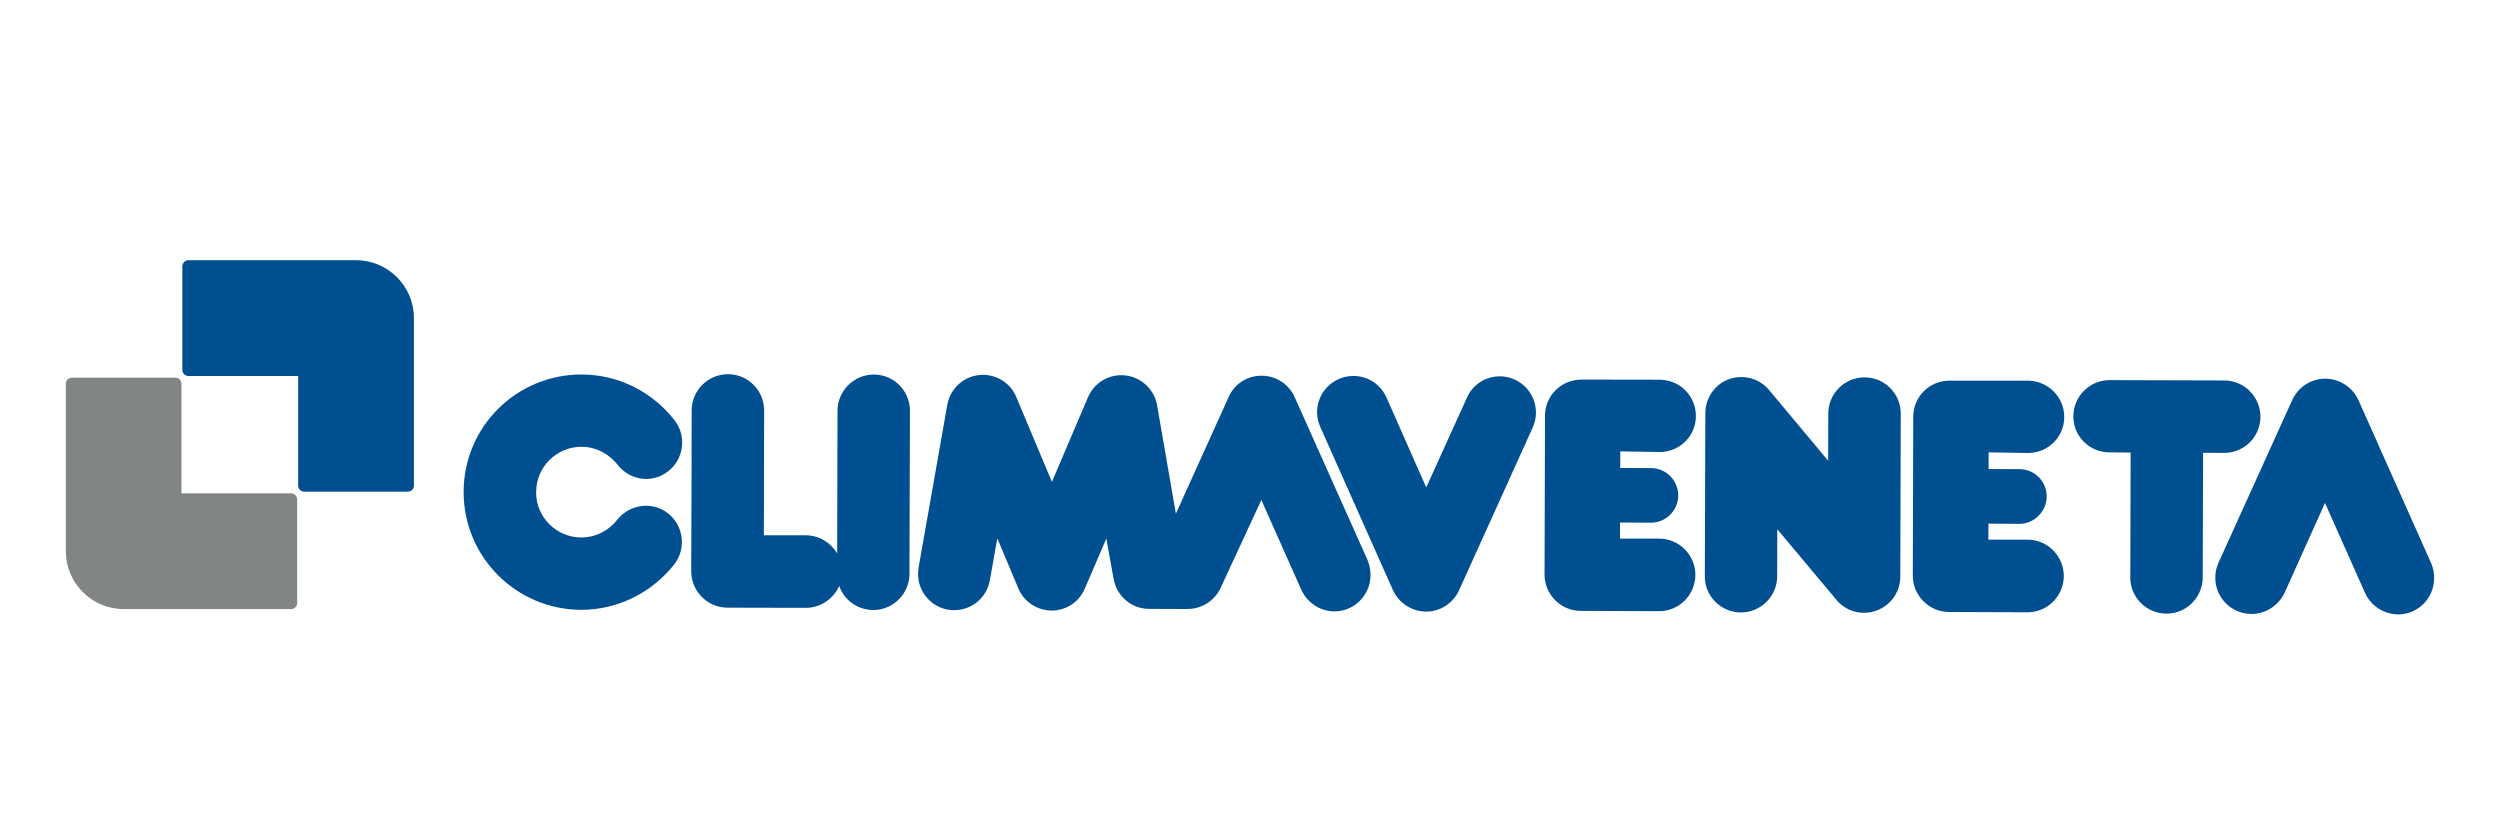
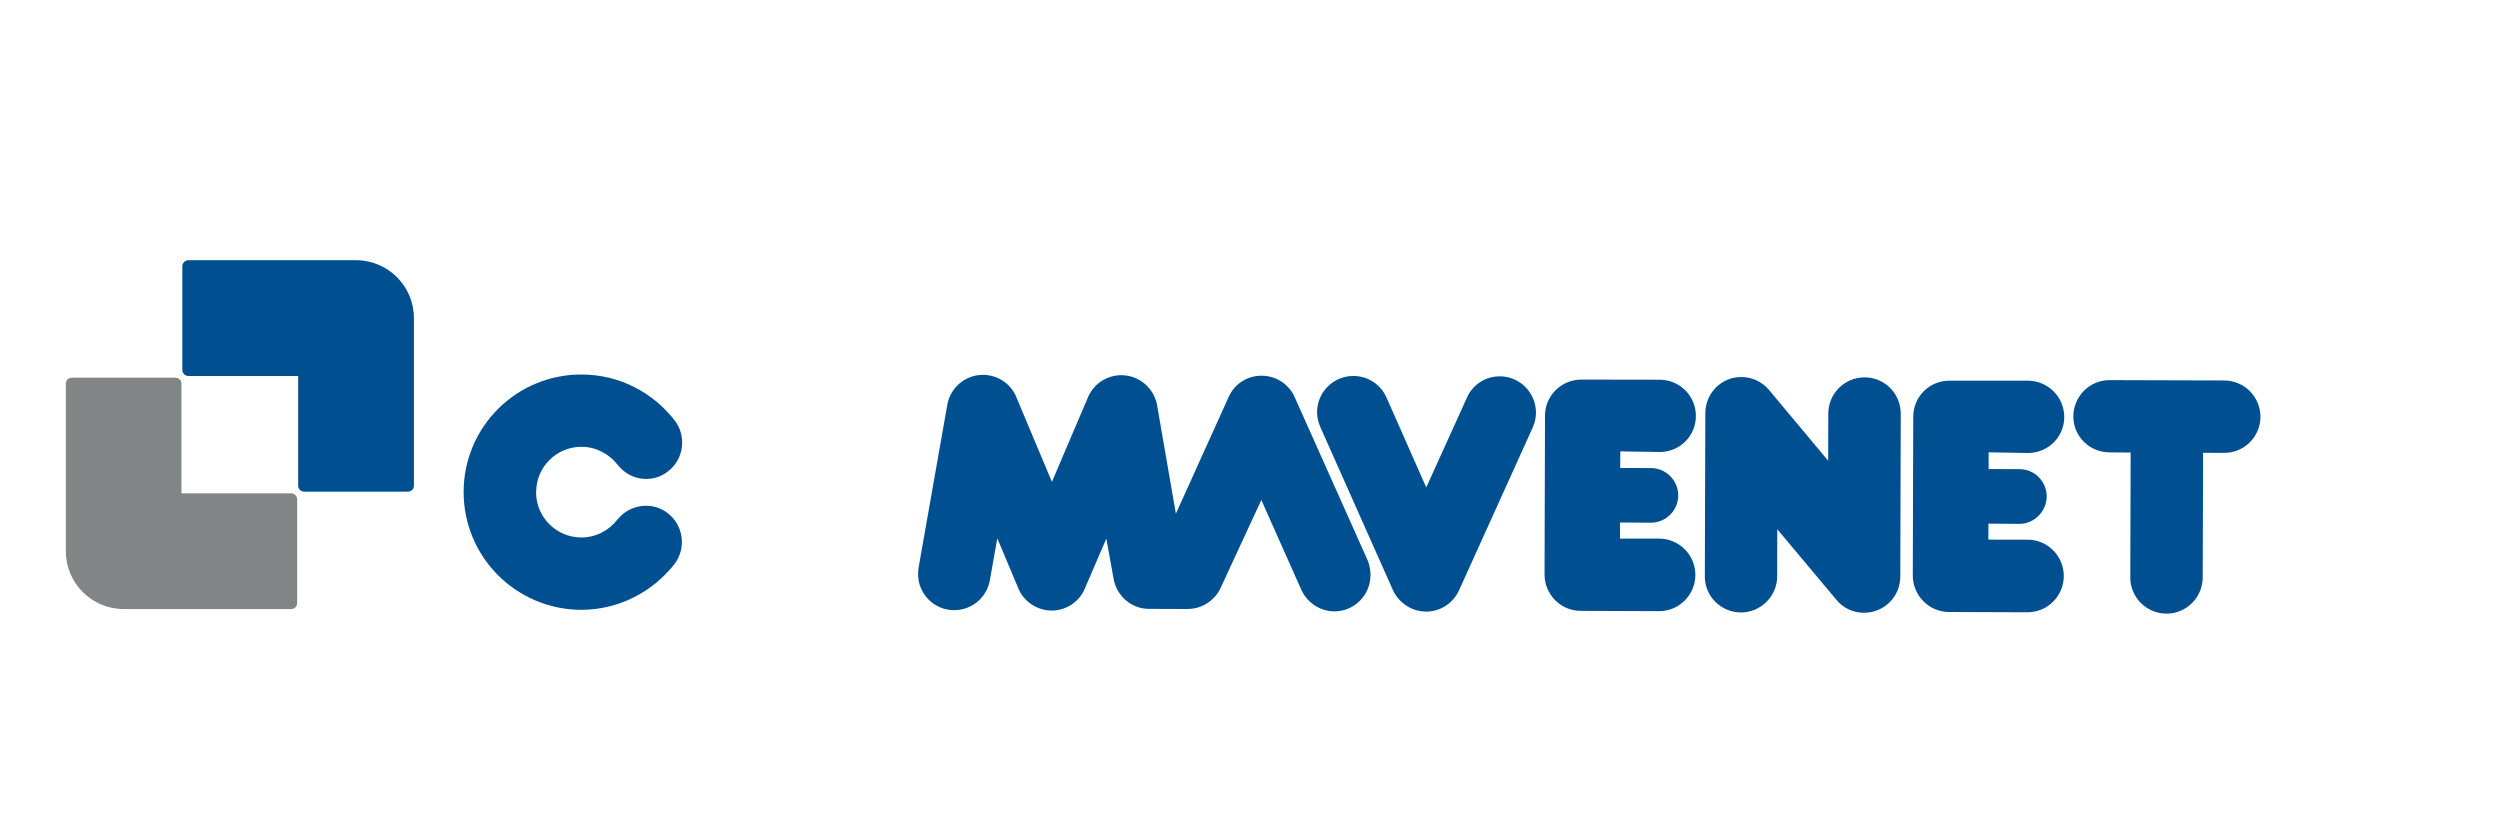
<svg xmlns="http://www.w3.org/2000/svg" id="Capa_1" data-name="Capa 1" viewBox="0 0 600 200">
  <defs>
    <style>      .cls-1 {        fill: #004f91;      }      .cls-1, .cls-2 {        stroke-width: 0px;      }      .cls-2 {        fill: #828586;      }    </style>
  </defs>
  <path class="cls-1" d="M45.24,62.45c-.81,0-1.48.67-1.48,1.47v24.85c0,.84.67,1.47,1.48,1.47h26.32v26.34c0,.77.64,1.42,1.47,1.42h24.86c.8,0,1.45-.65,1.45-1.42v-40.24c0-7.65-6.22-13.89-13.88-13.89h-40.2Z" />
  <path class="cls-2" d="M69.87,146.18c.81,0,1.45-.66,1.45-1.45v-24.84c0-.82-.64-1.49-1.45-1.49h-26.32v-26.32c0-.79-.64-1.44-1.46-1.44h-24.83c-.83,0-1.46.65-1.46,1.44v40.22c0,7.64,6.22,13.87,13.86,13.87h40.21Z" />
-   <path class="cls-1" d="M165.99,110.53l-.1,26.56c0,4.8,3.89,8.73,8.69,8.75l18.78.04c3.59.02,6.72-2.2,8.05-5.26,1.14,3.35,4.36,5.73,8.14,5.79,4.81,0,8.72-3.9,8.72-8.67l.12-39.12c.01-4.83-3.86-8.73-8.66-8.73s-8.7,3.9-8.73,8.68l-.08,34.24c-1.52-2.54-4.28-4.31-7.5-4.34h-10.09l.06-29.96c0-4.78-3.87-8.71-8.66-8.71s-8.71,3.87-8.73,8.68l-.02,8.23v3.82Z" />
  <path class="cls-1" d="M128.68,118.05c.02-5.98,4.88-10.84,10.89-10.82,3.5,0,6.61,1.74,8.61,4.25,2.95,3.87,8.37,4.62,12.13,1.66,3.81-2.9,4.55-8.41,1.62-12.23-5.18-6.67-13.23-11.01-22.32-11.03-15.61-.05-28.3,12.52-28.34,28.12-.04,15.63,12.57,28.28,28.17,28.36,9.08,0,17.16-4.3,22.39-10.93,2.94-3.81,2.25-9.27-1.53-12.25-3.76-2.93-9.21-2.18-12.16,1.56-2.02,2.57-5.12,4.27-8.69,4.25-5.96-.03-10.83-4.9-10.79-10.93" />
  <path class="cls-1" d="M285.07,146.15c3.55,0,6.63-2.19,7.95-5.21l9.7-20.94,9.56,21.46c1.33,3.04,4.39,5.25,7.95,5.27,4.82.01,8.69-3.92,8.69-8.7,0-1.26-.23-2.49-.71-3.61l-17.52-39.18c-1.37-2.98-4.36-5.07-7.91-5.07s-6.52,2.04-7.86,5.02l-12.71,28.09-4.51-26.03c-.71-4.05-4.24-7.17-8.55-7.21-3.59,0-6.69,2.16-8.02,5.27l-8.67,20.34-8.56-20.38c-1.28-3.13-4.37-5.27-7.96-5.31-4.3,0-7.85,3.08-8.58,7.15l-6.9,39.12c-.06.5-.12,1-.12,1.52-.02,4.76,3.83,8.69,8.64,8.69,4.33,0,7.89-3.12,8.59-7.2l1.78-10.05,5.05,12.02c1.37,3.29,4.61,5.3,7.97,5.33,3.39,0,6.61-1.97,7.99-5.29l5.16-11.99,1.73,9.58c.69,4.12,4.22,7.29,8.51,7.29l9.3.03Z" />
  <path class="cls-1" d="M342.23,146.78c-3.48-.02-6.51-2.12-7.9-5.1l-17.46-39.21c-.49-1.14-.78-2.33-.77-3.55,0-4.82,3.93-8.69,8.7-8.69,3.57,0,6.63,2.1,8,5.27l9.5,21.48,9.73-21.46c1.3-3.09,4.37-5.2,7.93-5.2,4.78,0,8.67,3.9,8.67,8.74,0,1.26-.29,2.43-.78,3.55l-17.7,39.11c-1.36,2.96-4.42,5.1-7.93,5.07" />
  <path class="cls-1" d="M398.25,129.27c4.76.03,8.64,3.92,8.64,8.7s-3.92,8.74-8.72,8.71l-18.8-.07c-4.83-.02-8.68-3.94-8.68-8.75l.11-38.1c0-4.78,3.9-8.66,8.75-8.66l18.8.03c4.8.03,8.7,3.92,8.66,8.74,0,4.79-3.9,8.63-8.71,8.61l-9.42-.15-.03,3.98,7.39.03c3.65,0,6.54,3.01,6.54,6.57s-2.93,6.54-6.58,6.54l-7.4-.05v3.87h9.44Z" />
  <path class="cls-1" d="M486.64,129.52c4.78.02,8.67,3.92,8.67,8.71s-3.89,8.72-8.73,8.72l-18.84-.07c-4.76,0-8.67-3.96-8.67-8.74l.11-38.11c0-4.82,3.89-8.7,8.73-8.67h18.84c4.8.06,8.68,3.95,8.67,8.74,0,4.83-3.92,8.62-8.74,8.62l-9.41-.16v4.01l7.44.03c3.61,0,6.5,2.99,6.5,6.53s-2.96,6.6-6.53,6.6l-7.45-.06-.02,3.84,9.44.02Z" />
  <path class="cls-1" d="M447.54,90.57c-4.82-.02-8.74,3.86-8.75,8.69l-.03,11.32-14.29-17.11c-1.59-1.82-3.9-2.98-6.55-2.98-4.78-.03-8.64,3.87-8.64,8.7l-.12,39.09c-.07,4.76,3.85,8.69,8.64,8.71,4.78.01,8.72-3.88,8.72-8.68l.03-11.29,14.08,16.81c1.59,2.01,4.03,3.24,6.73,3.24,4.81,0,8.71-3.88,8.71-8.67l.11-39.1c.02-4.81-3.86-8.73-8.66-8.73" />
-   <path class="cls-1" d="M558.13,90.88c-3.55,0-6.55,2.06-7.97,5.08l-17.71,39.07c-.5,1.12-.78,2.31-.78,3.59-.02,4.79,3.84,8.71,8.67,8.73,3.56,0,6.62-2.16,8.01-5.19l9.65-21.45,9.56,21.48c1.36,3.07,4.39,5.23,7.99,5.27,4.75.01,8.63-3.89,8.64-8.68,0-1.27-.21-2.48-.71-3.6l-17.47-39.19c-1.41-3-4.44-5.08-7.88-5.11" />
  <path class="cls-1" d="M528.73,108.67l5.09.02c4.76,0,8.66-3.82,8.69-8.63,0-4.82-3.88-8.73-8.69-8.75l-27.5-.08c-4.79-.02-8.69,3.87-8.72,8.69-.02,4.79,3.88,8.63,8.65,8.65l5.1.04-.08,29.94c-.04,4.77,3.84,8.7,8.66,8.72,4.8.03,8.69-3.88,8.72-8.67l.09-29.94Z" />
</svg>